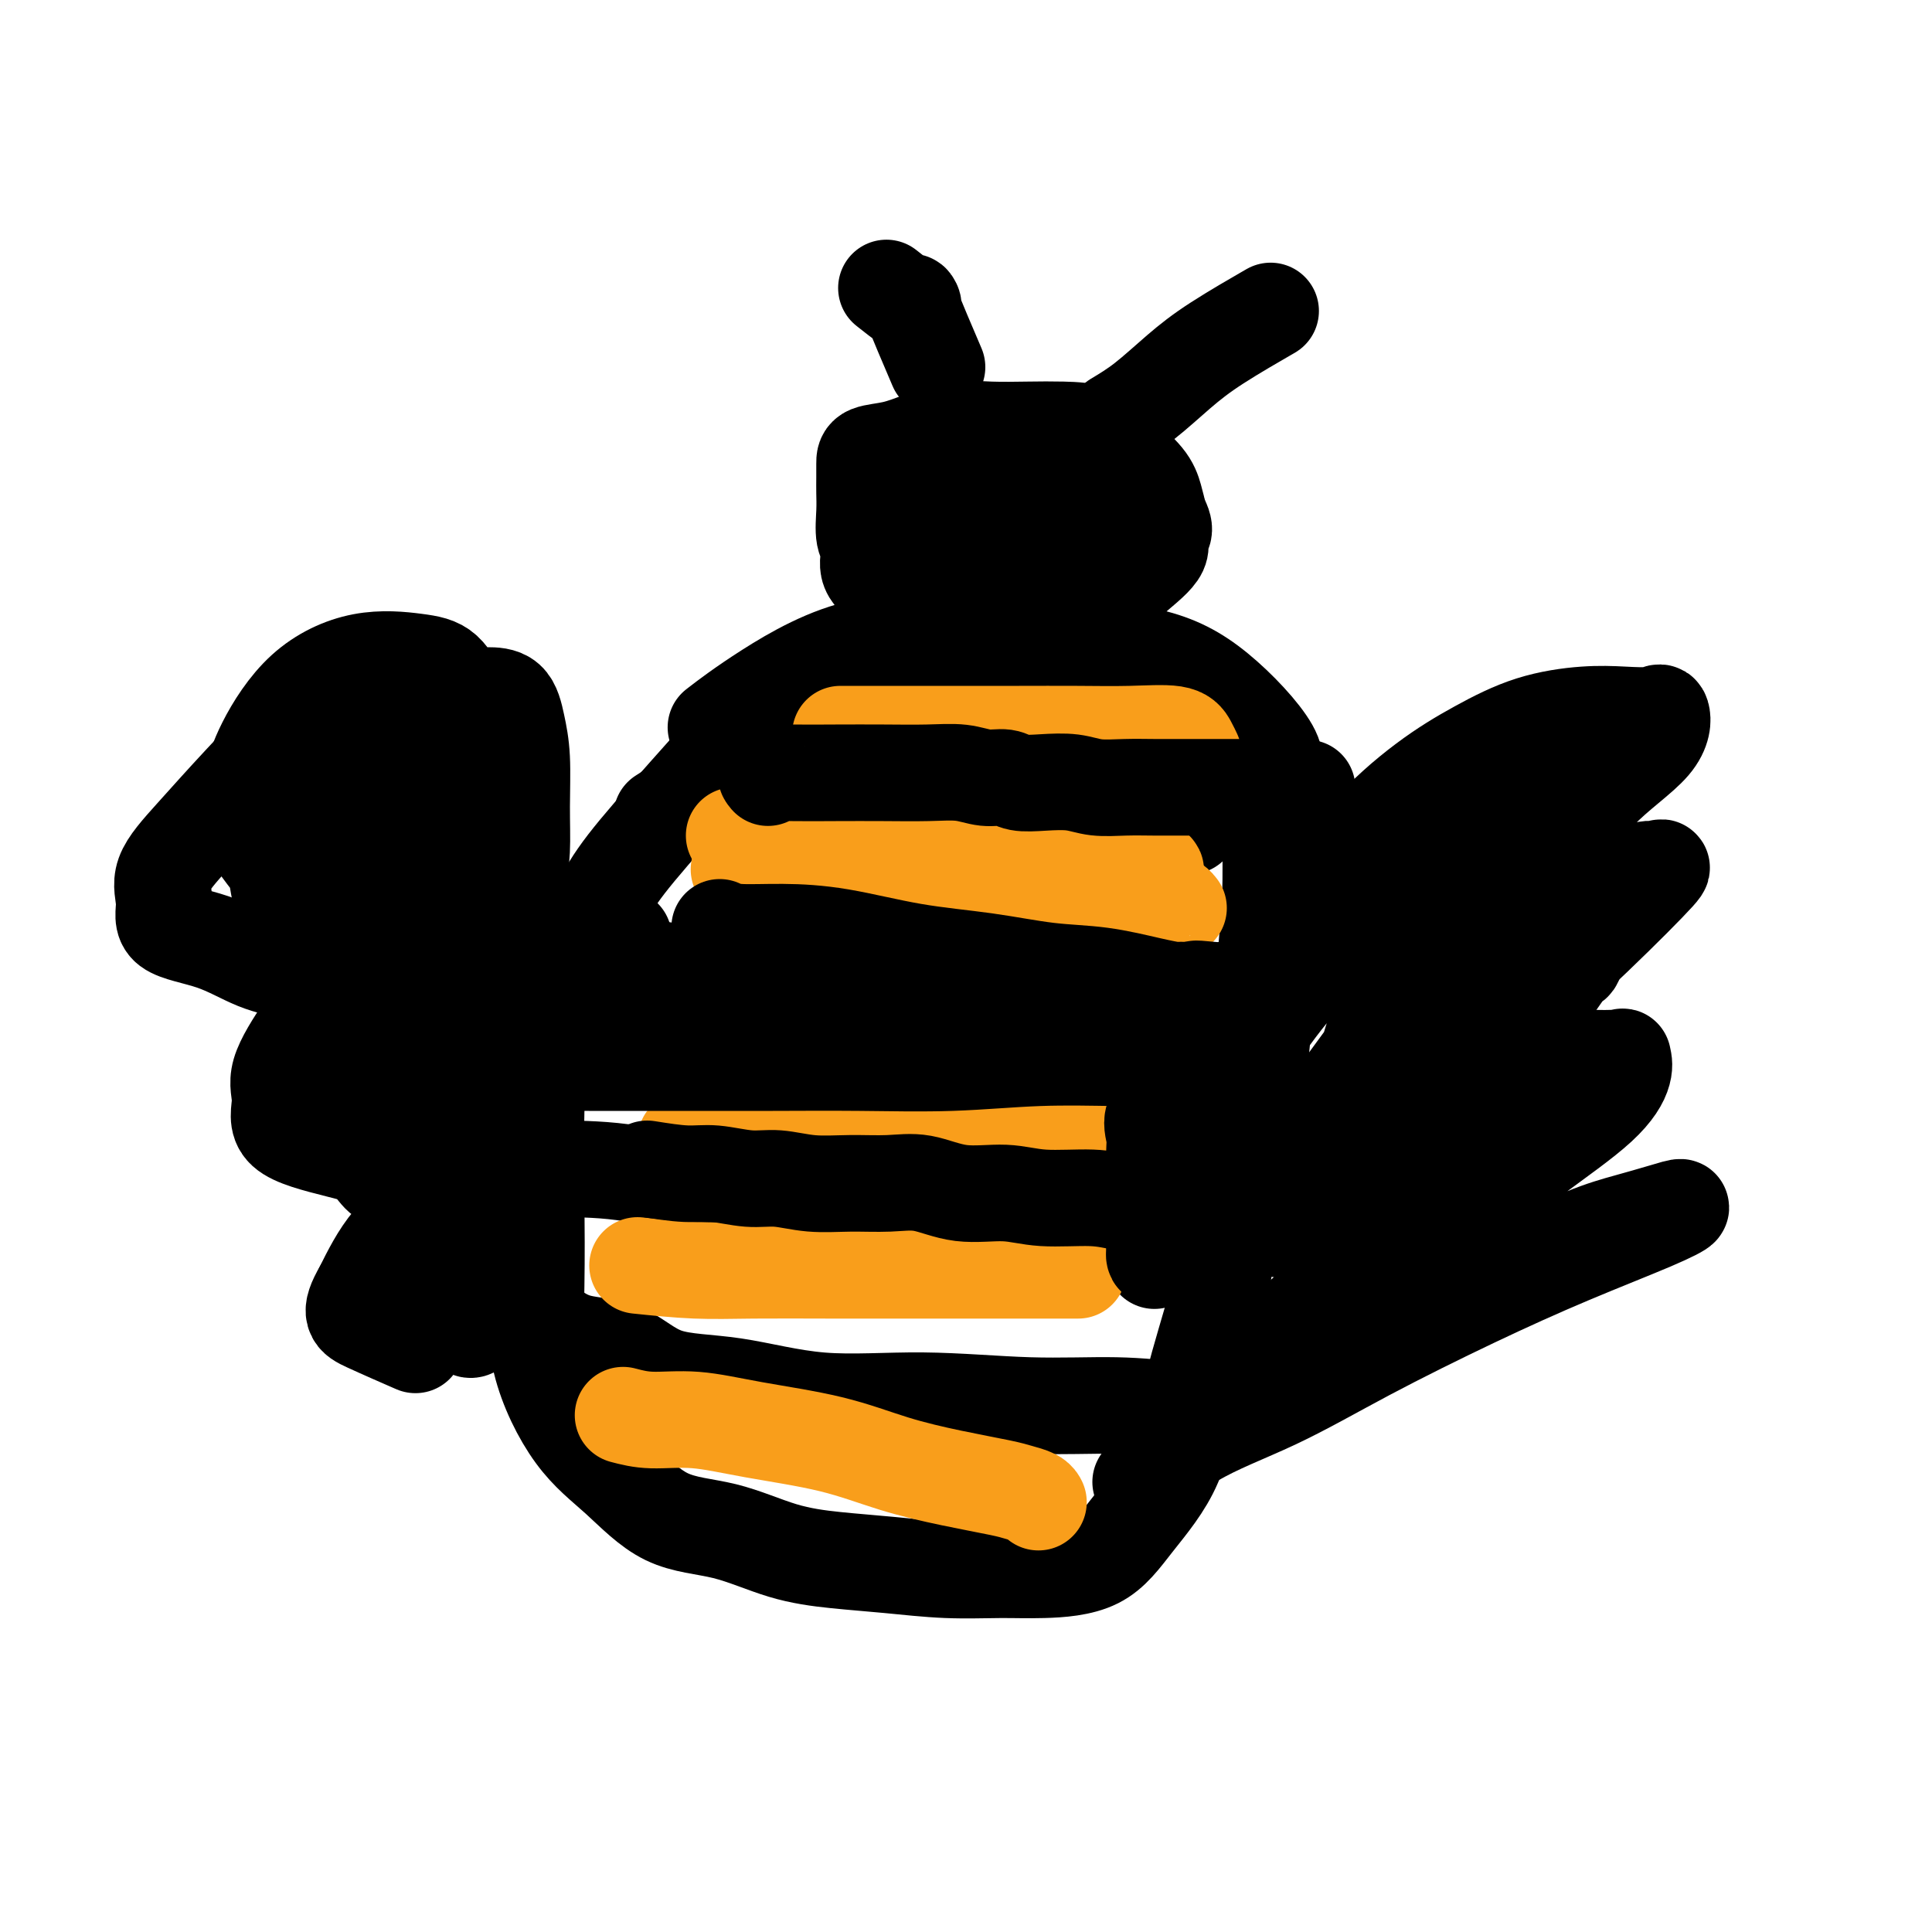
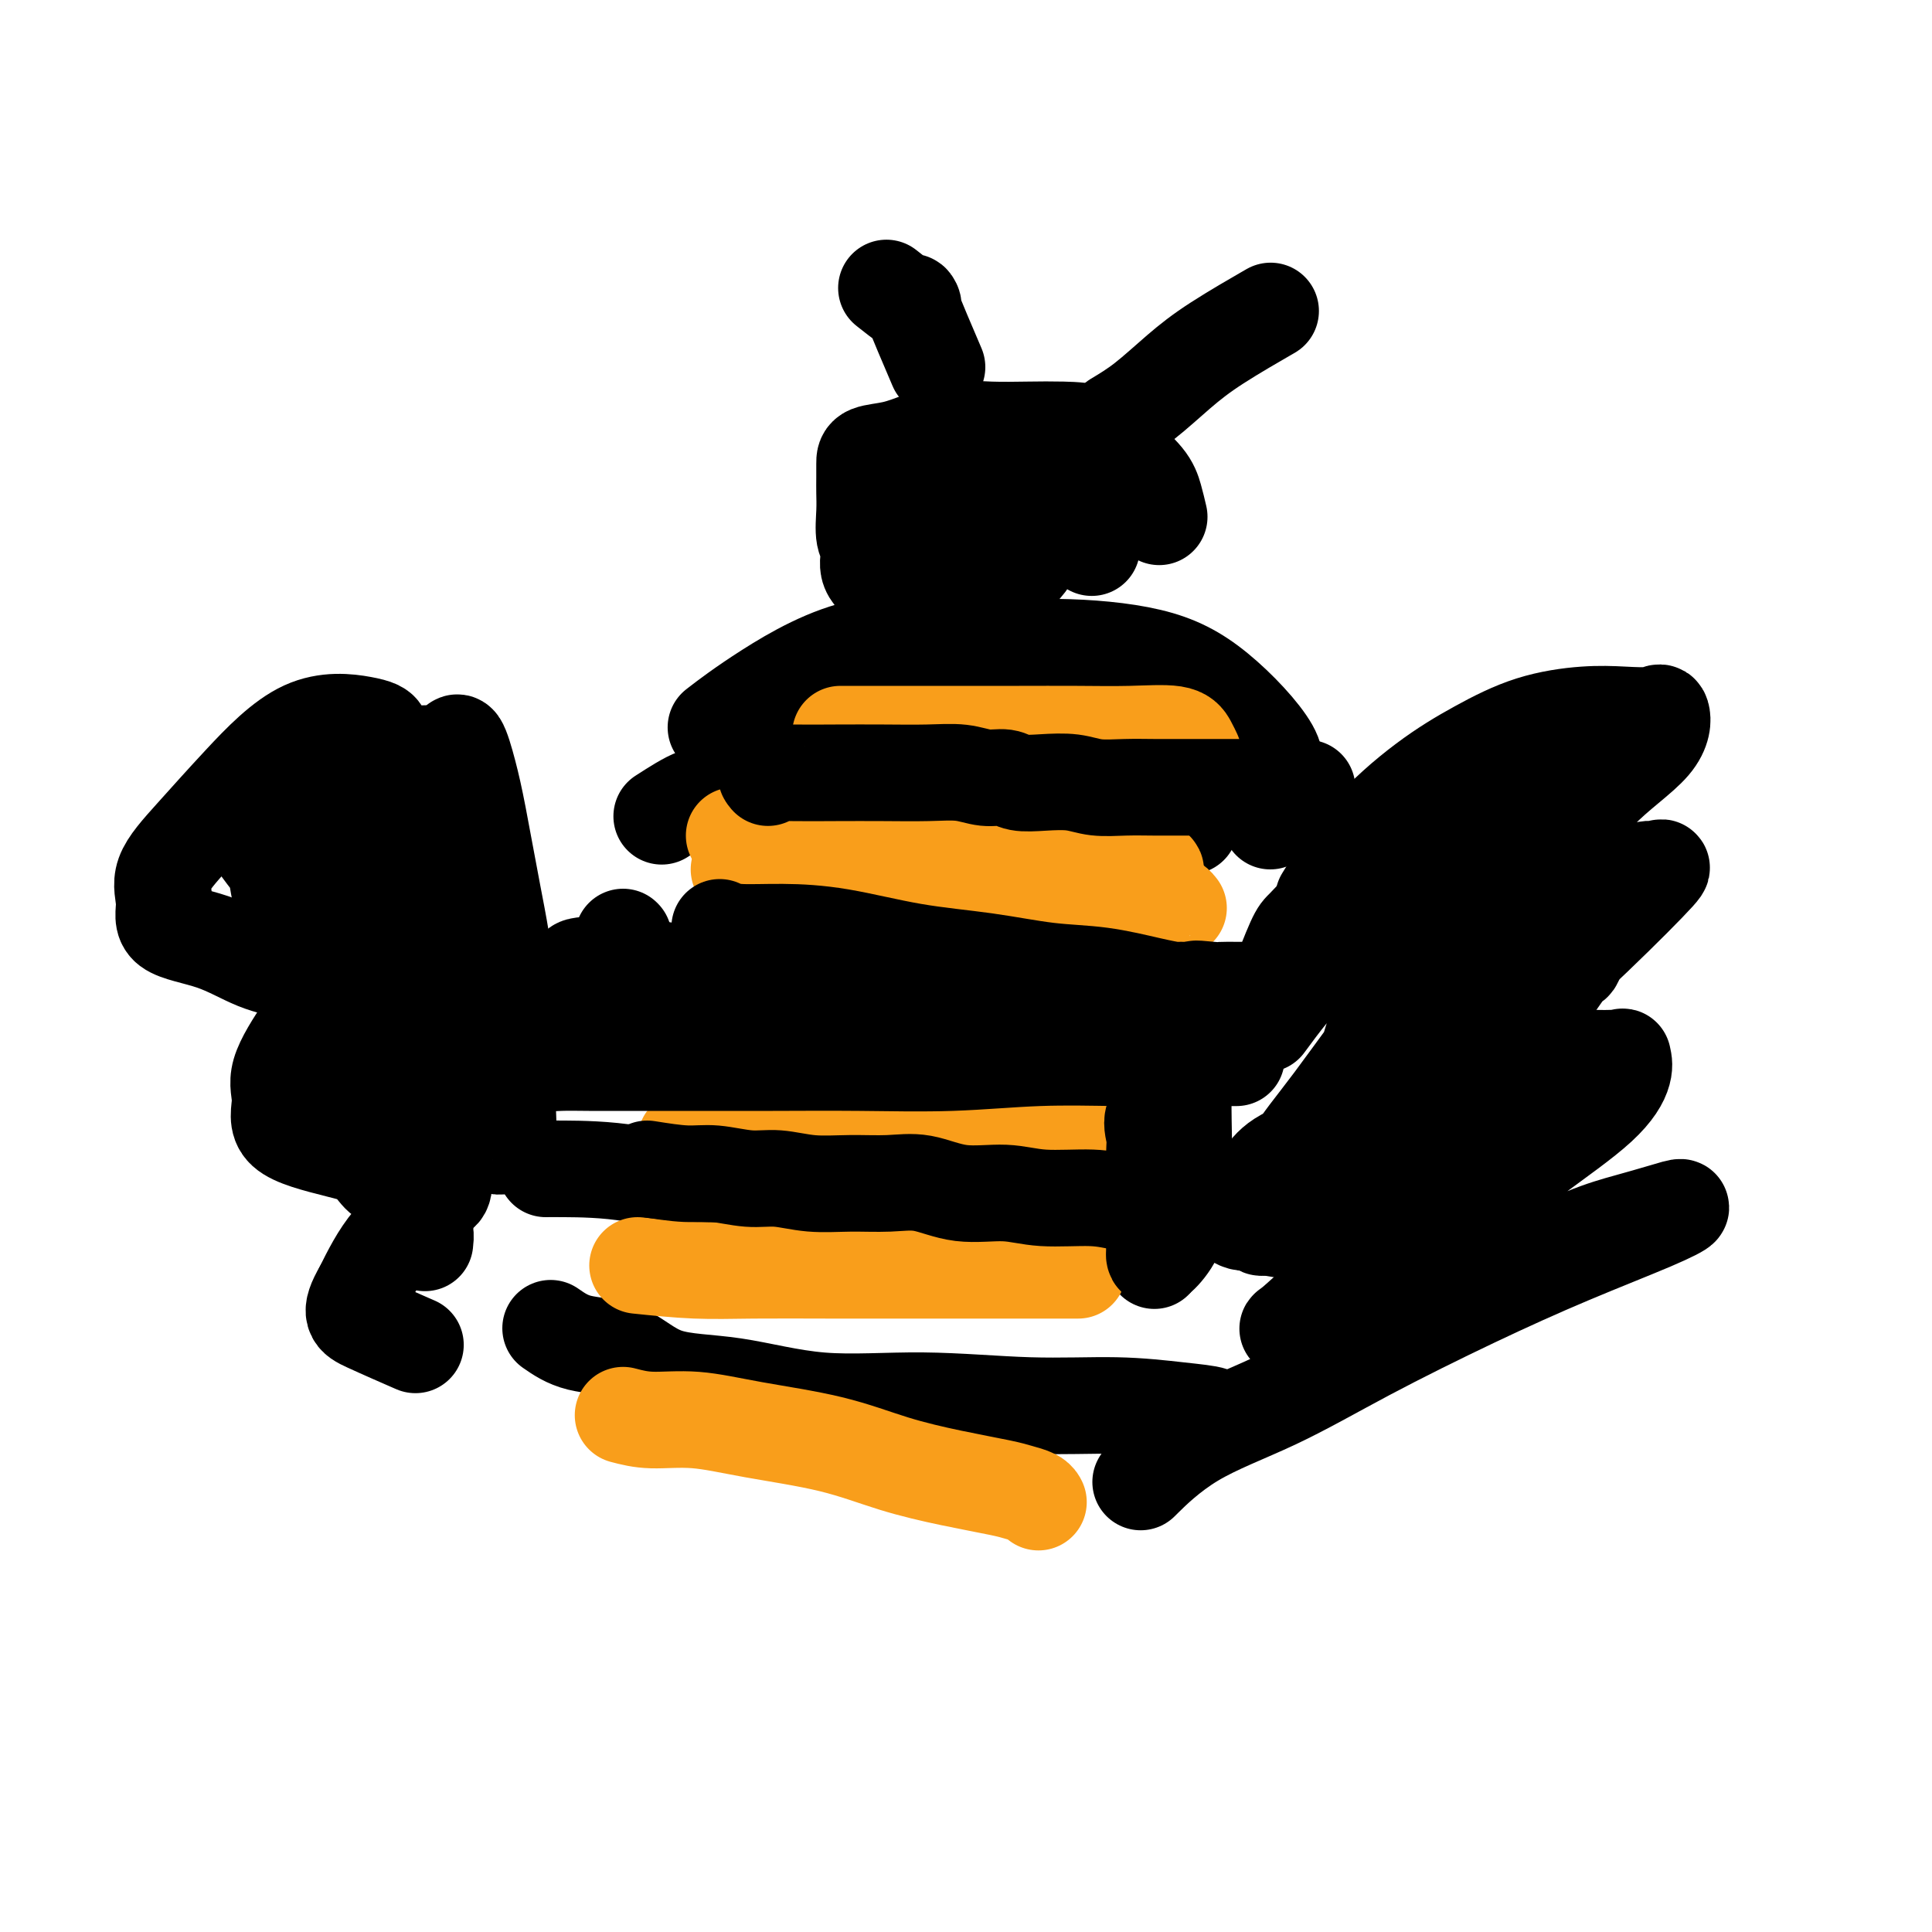
<svg xmlns="http://www.w3.org/2000/svg" viewBox="0 0 400 400" version="1.1">
  <g fill="none" stroke="#000000" stroke-width="20" stroke-linecap="round" stroke-linejoin="round">
-     <path d="M146,160c-5.262,5.901 -10.524,11.802 -14,16c-3.476,4.198 -5.166,6.694 -7,10c-1.834,3.306 -3.812,7.424 -6,12c-2.188,4.576 -4.588,9.612 -6,15c-1.412,5.388 -1.837,11.128 -2,17c-0.163,5.872 -0.063,11.876 0,18c0.063,6.124 0.090,12.369 0,18c-0.090,5.631 -0.297,10.647 1,16c1.297,5.353 4.100,11.041 7,15c2.900,3.959 5.899,6.188 9,9c3.101,2.812 6.305,6.206 10,8c3.695,1.794 7.880,1.987 12,3c4.120,1.013 8.175,2.846 12,4c3.825,1.154 7.420,1.630 11,2c3.580,0.370 7.145,0.633 11,1c3.855,0.367 8.001,0.837 12,1c3.999,0.163 7.852,0.018 11,0c3.148,-0.018 5.593,0.091 9,0c3.407,-0.091 7.777,-0.380 11,-2c3.223,-1.620 5.300,-4.570 8,-8c2.700,-3.430 6.024,-7.341 8,-12c1.976,-4.659 2.603,-10.067 4,-16c1.397,-5.933 3.564,-12.392 5,-18c1.436,-5.608 2.140,-10.365 3,-16c0.860,-5.635 1.877,-12.148 3,-18c1.123,-5.852 2.353,-11.043 3,-17c0.647,-5.957 0.713,-12.681 1,-18c0.287,-5.319 0.796,-9.234 1,-14c0.204,-4.766 0.102,-10.383 0,-16" />
    <path d="M263,170c0.817,-10.199 1.858,-11.698 0,-15c-1.858,-3.302 -6.615,-8.409 -11,-12c-4.385,-3.591 -8.399,-5.667 -14,-7c-5.601,-1.333 -12.791,-1.922 -19,-2c-6.209,-0.078 -11.437,0.355 -18,0c-6.563,-0.355 -14.460,-1.497 -22,0c-7.540,1.497 -14.722,5.634 -20,9c-5.278,3.366 -8.651,5.962 -10,7c-1.349,1.038 -0.675,0.519 0,0" />
    <path d="M184,122c-1.721,-1.295 -3.442,-2.591 -4,-4c-0.558,-1.409 0.047,-2.933 0,-4c-0.047,-1.067 -0.745,-1.679 -1,-3c-0.255,-1.321 -0.069,-3.352 0,-5c0.069,-1.648 0.019,-2.913 0,-4c-0.019,-1.087 -0.006,-1.995 0,-3c0.006,-1.005 0.005,-2.105 0,-3c-0.005,-0.895 -0.013,-1.585 1,-2c1.013,-0.415 3.049,-0.556 5,-1c1.951,-0.444 3.818,-1.191 6,-2c2.182,-0.809 4.681,-1.680 7,-2c2.319,-0.320 4.460,-0.089 7,0c2.540,0.089 5.478,0.036 8,0c2.522,-0.036 4.626,-0.054 7,0c2.374,0.054 5.017,0.180 7,1c1.983,0.820 3.305,2.333 5,4c1.695,1.667 3.764,3.487 5,5c1.236,1.513 1.639,2.718 2,4c0.361,1.282 0.681,2.641 1,4" />
-     <path d="M240,107c1.950,3.417 0.325,3.458 0,4c-0.325,0.542 0.650,1.583 0,3c-0.650,1.417 -2.924,3.210 -5,5c-2.076,1.790 -3.954,3.576 -6,5c-2.046,1.424 -4.260,2.485 -7,4c-2.740,1.515 -6.007,3.485 -8,5c-1.993,1.515 -2.712,2.576 -3,3c-0.288,0.424 -0.144,0.212 0,0" />
    <path d="M264,205c1.529,-3.959 3.058,-7.917 4,-10c0.942,-2.083 1.298,-2.289 2,-3c0.702,-0.711 1.752,-1.925 4,-4c2.248,-2.075 5.695,-5.010 9,-8c3.305,-2.990 6.467,-6.036 10,-9c3.533,-2.964 7.438,-5.847 9,-7c1.562,-1.153 0.781,-0.577 0,0" />
    <path d="M262,243c1.048,-1.312 2.096,-2.625 5,-4c2.904,-1.375 7.665,-2.813 12,-5c4.335,-2.187 8.244,-5.122 13,-8c4.756,-2.878 10.357,-5.698 14,-7c3.643,-1.302 5.326,-1.086 6,-1c0.674,0.086 0.337,0.043 0,0" />
    <path d="M129,194c0.000,0.000 0.100,0.100 0.1,0.1" />
-     <path d="M111,192c-1.270,-3.751 -2.539,-7.503 -3,-10c-0.461,-2.497 -0.113,-3.741 0,-6c0.113,-2.259 -0.007,-5.534 0,-9c0.007,-3.466 0.143,-7.125 0,-10c-0.143,-2.875 -0.563,-4.967 -1,-7c-0.437,-2.033 -0.889,-4.009 -2,-5c-1.111,-0.991 -2.880,-0.998 -4,-1c-1.120,-0.002 -1.592,0.002 -2,0c-0.408,-0.002 -0.751,-0.010 -1,0c-0.249,0.010 -0.405,0.038 -1,0c-0.595,-0.038 -1.631,-0.143 -2,0c-0.369,0.143 -0.071,0.533 0,1c0.071,0.467 -0.086,1.011 0,1c0.086,-0.011 0.413,-0.578 0,-2c-0.413,-1.422 -1.567,-3.699 -3,-5c-1.433,-1.301 -3.147,-1.628 -6,-2c-2.853,-0.372 -6.847,-0.791 -11,0c-4.153,0.791 -8.464,2.790 -12,6c-3.536,3.210 -6.296,7.631 -8,11c-1.704,3.369 -2.352,5.684 -3,8" />
    <path d="M52,162c-2.009,4.262 -1.532,5.418 0,6c1.532,0.582 4.118,0.591 7,1c2.882,0.409 6.059,1.217 9,0c2.941,-1.217 5.647,-4.461 7,-7c1.353,-2.539 1.352,-4.375 2,-6c0.648,-1.625 1.943,-3.039 2,-4c0.057,-0.961 -1.124,-1.469 -4,-2c-2.876,-0.531 -7.445,-1.084 -12,1c-4.555,2.084 -9.094,6.806 -13,11c-3.906,4.194 -7.178,7.860 -10,11c-2.822,3.140 -5.195,5.755 -6,8c-0.805,2.245 -0.041,4.122 0,6c0.041,1.878 -0.641,3.759 1,5c1.641,1.241 5.606,1.842 9,3c3.394,1.158 6.216,2.873 9,4c2.784,1.127 5.531,1.665 8,2c2.469,0.335 4.660,0.465 6,1c1.340,0.535 1.828,1.474 2,2c0.172,0.526 0.027,0.640 -1,2c-1.027,1.360 -2.938,3.967 -5,7c-2.062,3.033 -4.276,6.494 -5,9c-0.724,2.506 0.042,4.059 0,6c-0.042,1.941 -0.892,4.271 1,6c1.892,1.729 6.527,2.858 11,4c4.473,1.142 8.785,2.296 12,3c3.215,0.704 5.334,0.957 7,1c1.666,0.043 2.880,-0.122 3,1c0.120,1.122 -0.852,3.533 -3,6c-2.148,2.467 -5.471,4.991 -8,8c-2.529,3.009 -4.265,6.505 -6,10" />
    <path d="M75,267c-2.940,5.060 -1.792,5.708 1,7c2.792,1.292 7.226,3.226 9,4c1.774,0.774 0.887,0.387 0,0" />
    <path d="M274,186c2.709,-4.425 5.419,-8.850 9,-13c3.581,-4.150 8.034,-8.027 12,-11c3.966,-2.973 7.444,-5.044 11,-7c3.556,-1.956 7.191,-3.796 11,-5c3.809,-1.204 7.793,-1.771 11,-2c3.207,-0.229 5.638,-0.118 8,0c2.362,0.118 4.656,0.244 6,0c1.344,-0.244 1.737,-0.859 2,0c0.263,0.859 0.395,3.190 -2,6c-2.395,2.810 -7.319,6.098 -11,10c-3.681,3.902 -6.120,8.418 -9,12c-2.880,3.582 -6.201,6.229 -8,9c-1.799,2.771 -2.075,5.666 -3,8c-0.925,2.334 -2.500,4.109 -3,5c-0.500,0.891 0.076,0.900 2,0c1.924,-0.900 5.196,-2.709 8,-5c2.804,-2.291 5.138,-5.064 8,-7c2.862,-1.936 6.250,-3.035 9,-4c2.750,-0.965 4.860,-1.798 6,-2c1.140,-0.202 1.309,0.225 2,0c0.691,-0.225 1.903,-1.102 0,1c-1.903,2.102 -6.923,7.182 -13,13c-6.077,5.818 -13.213,12.374 -19,17c-5.787,4.626 -10.225,7.322 -13,9c-2.775,1.678 -3.888,2.339 -5,3" />
    <path d="M293,223c-5.668,4.693 -1.338,1.927 0,1c1.338,-0.927 -0.317,-0.013 1,0c1.317,0.013 5.606,-0.874 10,-2c4.394,-1.126 8.892,-2.491 13,-3c4.108,-0.509 7.824,-0.160 11,0c3.176,0.160 5.810,0.132 7,0c1.190,-0.132 0.935,-0.369 1,0c0.065,0.369 0.450,1.342 0,3c-0.450,1.658 -1.735,3.999 -5,7c-3.265,3.001 -8.508,6.661 -13,10c-4.492,3.339 -8.231,6.358 -11,9c-2.769,2.642 -4.569,4.909 -6,7c-1.431,2.091 -2.493,4.008 -3,5c-0.507,0.992 -0.459,1.059 0,1c0.459,-0.059 1.328,-0.242 4,0c2.672,0.242 7.147,0.911 12,0c4.853,-0.911 10.086,-3.401 14,-5c3.914,-1.599 6.510,-2.307 9,-3c2.490,-0.693 4.874,-1.369 7,-2c2.126,-0.631 3.995,-1.215 4,-1c0.005,0.215 -1.855,1.231 -6,3c-4.145,1.769 -10.575,4.293 -17,7c-6.425,2.707 -12.844,5.599 -20,9c-7.156,3.401 -15.050,7.312 -22,11c-6.950,3.688 -12.956,7.154 -19,10c-6.044,2.846 -12.127,5.074 -17,8c-4.873,2.926 -8.535,6.550 -10,8c-1.465,1.450 -0.732,0.725 0,0" />
    <path d="M137,169c2.621,-1.685 5.242,-3.369 7,-4c1.758,-0.631 2.653,-0.208 4,0c1.347,0.208 3.147,0.202 5,0c1.853,-0.202 3.760,-0.600 6,0c2.240,0.600 4.812,2.199 7,3c2.188,0.801 3.992,0.803 6,1c2.008,0.197 4.219,0.589 7,1c2.781,0.411 6.133,0.842 9,1c2.867,0.158 5.248,0.042 8,0c2.752,-0.042 5.874,-0.011 9,0c3.126,0.011 6.258,0.003 9,0c2.742,-0.003 5.096,-0.001 8,0c2.904,0.001 6.359,0.000 9,0c2.641,-0.000 4.469,-0.000 6,0c1.531,0.000 2.766,0.000 4,0" />
-     <path d="M241,171c8.821,0.000 4.375,0.000 3,0c-1.375,-0.000 0.321,0.000 1,0c0.679,0.000 0.339,0.000 0,0" />
+     <path d="M241,171c8.821,0.000 4.375,0.000 3,0c-1.375,-0.000 0.321,0.000 1,0" />
    <path d="M122,202c-1.693,-0.814 -3.385,-1.629 -2,-2c1.385,-0.371 5.848,-0.300 10,0c4.152,0.300 7.994,0.829 13,2c5.006,1.171 11.175,2.983 17,4c5.825,1.017 11.307,1.239 17,2c5.693,0.761 11.596,2.060 17,3c5.404,0.940 10.307,1.521 15,2c4.693,0.479 9.176,0.857 13,1c3.824,0.143 6.990,0.052 9,0c2.010,-0.052 2.865,-0.067 4,0c1.135,0.067 2.552,0.214 4,0c1.448,-0.214 2.928,-0.788 4,-1c1.072,-0.212 1.735,-0.060 2,0c0.265,0.060 0.133,0.030 0,0" />
    <path d="M113,242c0.512,-0.010 1.025,-0.021 4,0c2.975,0.021 8.413,0.072 14,1c5.587,0.928 11.322,2.732 17,4c5.678,1.268 11.299,2.000 17,3c5.701,1.000 11.484,2.267 17,3c5.516,0.733 10.767,0.931 16,1c5.233,0.069 10.450,0.008 15,0c4.550,-0.008 8.435,0.037 12,0c3.565,-0.037 6.812,-0.157 9,0c2.188,0.157 3.318,0.592 4,1c0.682,0.408 0.915,0.789 1,1c0.085,0.211 0.023,0.252 0,1c-0.023,0.748 -0.006,2.201 0,3c0.006,0.799 0.002,0.942 0,1c-0.002,0.058 -0.001,0.029 0,0" />
    <path d="M114,275c1.706,1.184 3.411,2.367 6,3c2.589,0.633 6.060,0.715 9,2c2.940,1.285 5.348,3.774 9,5c3.652,1.226 8.547,1.189 14,2c5.453,0.811 11.464,2.469 18,3c6.536,0.531 13.599,-0.065 21,0c7.401,0.065 15.142,0.792 22,1c6.858,0.208 12.832,-0.102 18,0c5.168,0.102 9.530,0.615 13,1c3.470,0.385 6.050,0.642 7,1c0.950,0.358 0.272,0.817 0,1c-0.272,0.183 -0.136,0.092 0,0" />
  </g>
  <g fill="none" stroke="#F99E1B" stroke-width="20" stroke-linecap="round" stroke-linejoin="round">
    <path d="M129,293c1.773,0.466 3.547,0.932 6,1c2.453,0.068 5.586,-0.263 9,0c3.414,0.263 7.110,1.121 12,2c4.890,0.879 10.975,1.780 16,3c5.025,1.220 8.989,2.761 13,4c4.011,1.239 8.070,2.178 12,3c3.930,0.822 7.733,1.527 10,2c2.267,0.473 2.999,0.714 4,1c1.001,0.286 2.269,0.615 3,1c0.731,0.385 0.923,0.824 1,1c0.077,0.176 0.038,0.088 0,0" />
    <path d="M132,262c4.085,0.423 8.171,0.845 12,1c3.829,0.155 7.402,0.041 12,0c4.598,-0.041 10.220,-0.011 16,0c5.780,0.011 11.718,0.003 17,0c5.282,-0.003 9.909,-0.001 14,0c4.091,0.001 7.646,0.000 11,0c3.354,-0.000 6.507,-0.000 8,0c1.493,0.000 1.325,0.000 1,0c-0.325,-0.000 -0.807,-0.000 -1,0c-0.193,0.000 -0.096,0.000 0,0" />
    <path d="M142,236c2.542,0.354 5.084,0.708 8,1c2.916,0.292 6.204,0.523 10,0c3.796,-0.523 8.098,-1.802 12,-3c3.902,-1.198 7.404,-2.317 11,-3c3.596,-0.683 7.285,-0.929 11,-1c3.715,-0.071 7.454,0.033 11,0c3.546,-0.033 6.898,-0.202 10,0c3.102,0.202 5.956,0.776 8,2c2.044,1.224 3.280,3.099 4,4c0.720,0.901 0.925,0.829 1,1c0.075,0.171 0.020,0.584 0,1c-0.020,0.416 -0.006,0.833 0,1c0.006,0.167 0.003,0.083 0,0" />
    <path d="M152,173c0.458,0.408 0.915,0.815 3,1c2.085,0.185 5.797,0.147 9,0c3.203,-0.147 5.895,-0.404 10,0c4.105,0.404 9.622,1.467 15,2c5.378,0.533 10.615,0.534 15,1c4.385,0.466 7.917,1.397 12,2c4.083,0.603 8.716,0.880 12,1c3.284,0.120 5.221,0.084 7,0c1.779,-0.084 3.402,-0.215 4,0c0.598,0.215 0.171,0.776 0,1c-0.171,0.224 -0.085,0.112 0,0" />
    <path d="M153,180c1.991,0.453 3.983,0.906 6,1c2.017,0.094 4.061,-0.171 6,0c1.939,0.171 3.774,0.780 6,1c2.226,0.220 4.844,0.053 8,0c3.156,-0.053 6.849,0.009 11,0c4.151,-0.009 8.758,-0.090 13,0c4.242,0.090 8.117,0.350 12,1c3.883,0.650 7.775,1.690 11,2c3.225,0.310 5.785,-0.110 8,0c2.215,0.110 4.086,0.751 5,1c0.914,0.249 0.872,0.105 1,0c0.128,-0.105 0.426,-0.173 1,0c0.574,0.173 1.424,0.585 2,1c0.576,0.415 0.879,0.833 1,1c0.121,0.167 0.061,0.084 0,0" />
    <path d="M174,152c6.278,0.000 12.555,0.000 17,0c4.445,-0.000 7.057,-0.002 10,0c2.943,0.002 6.217,0.006 10,0c3.783,-0.006 8.075,-0.022 12,0c3.925,0.022 7.483,0.083 11,0c3.517,-0.083 6.994,-0.311 9,0c2.006,0.311 2.540,1.161 3,2c0.460,0.839 0.846,1.668 1,2c0.154,0.332 0.077,0.166 0,0" />
  </g>
  <g fill="none" stroke="#000000" stroke-width="20" stroke-linecap="round" stroke-linejoin="round">
    <path d="M197,105c-0.821,0.836 -1.641,1.672 -1,2c0.641,0.328 2.745,0.150 5,0c2.255,-0.150 4.661,-0.270 6,-1c1.339,-0.730 1.610,-2.071 2,-3c0.390,-0.929 0.897,-1.448 1,-2c0.103,-0.552 -0.200,-1.139 0,-2c0.200,-0.861 0.903,-1.997 -1,-2c-1.903,-0.003 -6.411,1.128 -10,3c-3.589,1.872 -6.259,4.484 -8,7c-1.741,2.516 -2.554,4.936 -3,7c-0.446,2.064 -0.526,3.771 0,5c0.526,1.229 1.658,1.982 4,3c2.342,1.018 5.896,2.303 9,2c3.104,-0.303 5.760,-2.195 8,-4c2.240,-1.805 4.064,-3.525 5,-6c0.936,-2.475 0.982,-5.706 1,-8c0.018,-2.294 0.006,-3.650 0,-5c-0.006,-1.350 -0.007,-2.694 -1,-4c-0.993,-1.306 -2.977,-2.576 -4,-3c-1.023,-0.424 -1.083,-0.004 -2,0c-0.917,0.004 -2.690,-0.408 -4,1c-1.310,1.408 -2.155,4.635 -3,8c-0.845,3.365 -1.689,6.867 -2,10c-0.311,3.133 -0.089,5.895 0,7c0.089,1.105 0.044,0.552 0,0" />
    <path d="M231,87c1.906,-1.145 3.812,-2.290 6,-4c2.188,-1.710 4.659,-3.984 7,-6c2.341,-2.016 4.553,-3.774 8,-6c3.447,-2.226 8.128,-4.922 10,-6c1.872,-1.078 0.936,-0.539 0,0" />
    <path d="M194,76c-2.112,-4.935 -4.223,-9.869 -5,-12c-0.777,-2.131 -0.219,-1.458 0,-1c0.219,0.458 0.097,0.700 -1,0c-1.097,-0.700 -3.171,-2.343 -4,-3c-0.829,-0.657 -0.415,-0.329 0,0" />
    <path d="M216,112c1.747,-2.151 3.494,-4.302 4,-6c0.506,-1.698 -0.229,-2.943 0,-4c0.229,-1.057 1.420,-1.924 2,-3c0.580,-1.076 0.548,-2.360 1,-3c0.452,-0.640 1.389,-0.638 2,-1c0.611,-0.362 0.896,-1.090 1,0c0.104,1.090 0.027,3.997 0,6c-0.027,2.003 -0.003,3.103 0,4c0.003,0.897 -0.013,1.590 0,2c0.013,0.410 0.056,0.538 0,1c-0.056,0.462 -0.211,1.259 0,1c0.211,-0.259 0.790,-1.575 1,-3c0.210,-1.425 0.053,-2.959 0,-5c-0.053,-2.041 -0.000,-4.588 0,-6c0.000,-1.412 -0.052,-1.688 0,-2c0.052,-0.312 0.210,-0.661 0,2c-0.210,2.661 -0.787,8.332 -1,12c-0.213,3.668 -0.061,5.334 0,6c0.061,0.666 0.030,0.333 0,0" />
    <path d="M262,212c3.256,-4.421 6.513,-8.842 11,-13c4.487,-4.158 10.206,-8.053 16,-12c5.794,-3.947 11.663,-7.944 17,-12c5.337,-4.056 10.143,-8.170 14,-12c3.857,-3.830 6.764,-7.377 8,-9c1.236,-1.623 0.800,-1.323 0,-2c-0.800,-0.677 -1.965,-2.332 -6,0c-4.035,2.332 -10.942,8.652 -16,15c-5.058,6.348 -8.269,12.726 -11,19c-2.731,6.274 -4.984,12.446 -7,18c-2.016,5.554 -3.795,10.490 -5,15c-1.205,4.510 -1.836,8.595 -2,11c-0.164,2.405 0.138,3.129 0,2c-0.138,-1.129 -0.718,-4.111 1,-8c1.718,-3.889 5.733,-8.686 9,-14c3.267,-5.314 5.785,-11.146 9,-16c3.215,-4.854 7.125,-8.731 10,-12c2.875,-3.269 4.714,-5.930 6,-7c1.286,-1.070 2.020,-0.548 3,-1c0.980,-0.452 2.206,-1.879 0,1c-2.206,2.879 -7.845,10.065 -13,16c-5.155,5.935 -9.826,10.620 -15,17c-5.174,6.380 -10.850,14.455 -15,20c-4.150,5.545 -6.772,8.558 -8,11c-1.228,2.442 -1.061,4.311 -1,5c0.061,0.689 0.018,0.197 3,-2c2.982,-2.197 8.991,-6.098 15,-10" />
    <path d="M285,232c5.621,-3.612 10.672,-6.641 16,-10c5.328,-3.359 10.933,-7.049 15,-11c4.067,-3.951 6.596,-8.163 8,-10c1.404,-1.837 1.683,-1.298 2,-2c0.317,-0.702 0.673,-2.646 -2,0c-2.673,2.646 -8.376,9.882 -14,17c-5.624,7.118 -11.168,14.120 -16,20c-4.832,5.880 -8.953,10.640 -12,15c-3.047,4.360 -5.022,8.320 -6,10c-0.978,1.680 -0.960,1.082 -1,1c-0.040,-0.082 -0.137,0.354 2,-1c2.137,-1.354 6.507,-4.496 11,-8c4.493,-3.504 9.108,-7.368 13,-11c3.892,-3.632 7.061,-7.031 11,-10c3.939,-2.969 8.647,-5.507 11,-7c2.353,-1.493 2.350,-1.942 3,-2c0.650,-0.058 1.955,0.274 2,0c0.045,-0.274 -1.168,-1.156 -5,1c-3.832,2.156 -10.284,7.349 -16,13c-5.716,5.651 -10.696,11.760 -16,17c-5.304,5.240 -10.932,9.610 -15,13c-4.068,3.390 -6.576,5.800 -8,7c-1.424,1.200 -1.765,1.190 -1,1c0.765,-0.190 2.635,-0.561 6,-3c3.365,-2.439 8.225,-6.946 13,-12c4.775,-5.054 9.465,-10.654 13,-15c3.535,-4.346 5.913,-7.439 7,-9c1.087,-1.561 0.882,-1.589 0,-1c-0.882,0.589 -2.441,1.794 -4,3" />
    <path d="M302,238c-3.595,3.167 -10.583,10.083 -15,15c-4.417,4.917 -6.262,7.833 -7,9c-0.738,1.167 -0.369,0.583 0,0" />
    <path d="M85,175c-1.289,0.715 -2.577,1.431 -3,2c-0.423,0.569 0.020,0.993 0,4c-0.020,3.007 -0.503,8.599 0,13c0.503,4.401 1.992,7.611 3,11c1.008,3.389 1.534,6.958 2,9c0.466,2.042 0.871,2.558 1,3c0.129,0.442 -0.020,0.811 0,1c0.020,0.189 0.208,0.198 0,-2c-0.208,-2.198 -0.811,-6.602 -2,-10c-1.189,-3.398 -2.963,-5.789 -5,-9c-2.037,-3.211 -4.336,-7.240 -6,-11c-1.664,-3.760 -2.692,-7.249 -4,-9c-1.308,-1.751 -2.897,-1.763 -4,-2c-1.103,-0.237 -1.719,-0.699 -2,0c-0.281,0.699 -0.228,2.559 0,6c0.228,3.441 0.632,8.464 2,14c1.368,5.536 3.701,11.584 6,18c2.299,6.416 4.563,13.201 7,19c2.437,5.799 5.045,10.612 7,13c1.955,2.388 3.256,2.349 4,2c0.744,-0.349 0.933,-1.010 1,-3c0.067,-1.990 0.014,-5.311 0,-9c-0.014,-3.689 0.010,-7.748 -1,-12c-1.010,-4.252 -3.055,-8.697 -5,-13c-1.945,-4.303 -3.789,-8.463 -6,-12c-2.211,-3.537 -4.787,-6.452 -7,-9c-2.213,-2.548 -4.061,-4.728 -5,-6c-0.939,-1.272 -0.970,-1.636 -1,-2" />
    <path d="M67,181c-2.209,-2.060 -1.232,1.289 0,5c1.232,3.711 2.720,7.783 4,13c1.280,5.217 2.353,11.580 4,18c1.647,6.420 3.870,12.896 5,18c1.130,5.104 1.169,8.835 0,9c-1.169,0.165 -3.544,-3.235 -6,-8c-2.456,-4.765 -4.993,-10.896 -7,-17c-2.007,-6.104 -3.484,-12.182 -5,-18c-1.516,-5.818 -3.071,-11.378 -4,-16c-0.929,-4.622 -1.232,-8.307 -2,-12c-0.768,-3.693 -2.001,-7.395 -3,-9c-0.999,-1.605 -1.766,-1.113 -2,-1c-0.234,0.113 0.064,-0.154 0,1c-0.064,1.154 -0.489,3.730 0,6c0.489,2.270 1.891,4.233 4,7c2.109,2.767 4.926,6.337 8,10c3.074,3.663 6.406,7.420 10,10c3.594,2.580 7.451,3.985 10,5c2.549,1.015 3.789,1.641 5,2c1.211,0.359 2.394,0.452 3,0c0.606,-0.452 0.635,-1.448 0,-3c-0.635,-1.552 -1.936,-3.661 -3,-6c-1.064,-2.339 -1.893,-4.909 -3,-8c-1.107,-3.091 -2.493,-6.705 -3,-10c-0.507,-3.295 -0.137,-6.272 0,-9c0.137,-2.728 0.039,-5.208 0,-7c-0.039,-1.792 -0.020,-2.896 0,-4" />
    <path d="M82,157c0.116,-2.731 0.405,0.443 1,4c0.595,3.557 1.497,7.497 2,13c0.503,5.503 0.608,12.569 1,19c0.392,6.431 1.072,12.226 2,18c0.928,5.774 2.105,11.525 3,15c0.895,3.475 1.508,4.673 2,6c0.492,1.327 0.864,2.784 1,2c0.136,-0.784 0.037,-3.807 0,-8c-0.037,-4.193 -0.010,-9.556 0,-15c0.010,-5.444 0.005,-10.970 0,-16c-0.005,-5.030 -0.009,-9.566 0,-14c0.009,-4.434 0.032,-8.767 0,-13c-0.032,-4.233 -0.120,-8.365 0,-11c0.120,-2.635 0.446,-3.773 1,-3c0.554,0.773 1.335,3.458 2,6c0.665,2.542 1.214,4.941 2,9c0.786,4.059 1.809,9.779 3,16c1.191,6.221 2.550,12.944 3,20c0.450,7.056 -0.008,14.444 0,20c0.008,5.556 0.482,9.280 0,11c-0.482,1.720 -1.920,1.435 -3,1c-1.080,-0.435 -1.801,-1.020 -2,-3c-0.199,-1.980 0.123,-5.357 0,-9c-0.123,-3.643 -0.693,-7.554 -1,-12c-0.307,-4.446 -0.352,-9.428 -1,-15c-0.648,-5.572 -1.899,-11.735 -3,-17c-1.101,-5.265 -2.050,-9.633 -3,-14" />
    <path d="M92,167c-2.166,-12.688 -2.580,-9.408 -3,-9c-0.420,0.408 -0.844,-2.057 -1,-2c-0.156,0.057 -0.042,2.635 0,6c0.042,3.365 0.011,7.515 0,13c-0.011,5.485 -0.003,12.304 0,20c0.003,7.696 0.002,16.268 0,25c-0.002,8.732 -0.003,17.624 0,24c0.003,6.376 0.012,10.236 0,12c-0.012,1.764 -0.045,1.431 0,1c0.045,-0.431 0.167,-0.961 0,-2c-0.167,-1.039 -0.622,-2.587 0,-5c0.622,-2.413 2.321,-5.689 3,-7c0.679,-1.311 0.340,-0.655 0,0" />
-     <path d="M89,269c0.649,-2.991 1.297,-5.982 3,-7c1.703,-1.018 4.460,-0.063 6,0c1.540,0.063 1.864,-0.768 3,-1c1.136,-0.232 3.086,0.133 4,0c0.914,-0.133 0.792,-0.765 1,-1c0.208,-0.235 0.745,-0.074 0,1c-0.745,1.074 -2.773,3.062 -4,5c-1.227,1.938 -1.653,3.828 -2,5c-0.347,1.172 -0.614,1.627 -1,2c-0.386,0.373 -0.890,0.665 -1,1c-0.110,0.335 0.173,0.714 0,1c-0.173,0.286 -0.803,0.479 -1,0c-0.197,-0.479 0.038,-1.631 0,-3c-0.038,-1.369 -0.350,-2.955 1,-6c1.350,-3.045 4.364,-7.551 6,-10c1.636,-2.449 1.896,-2.843 2,-3c0.104,-0.157 0.052,-0.079 0,0" />
    <path d="M142,214c3.144,0.004 6.288,0.009 10,0c3.712,-0.009 7.992,-0.031 12,0c4.008,0.031 7.743,0.113 12,0c4.257,-0.113 9.035,-0.423 13,0c3.965,0.423 7.118,1.577 10,2c2.882,0.423 5.492,0.113 8,0c2.508,-0.113 4.915,-0.030 6,0c1.085,0.030 0.848,0.008 1,0c0.152,-0.008 0.692,-0.003 1,0c0.308,0.003 0.383,0.005 1,0c0.617,-0.005 1.774,-0.015 3,0c1.226,0.015 2.519,0.057 3,0c0.481,-0.057 0.150,-0.211 1,0c0.850,0.211 2.883,0.789 3,1c0.117,0.211 -1.680,0.057 -4,0c-2.320,-0.057 -5.163,-0.015 -9,0c-3.837,0.015 -8.668,0.004 -14,0c-5.332,-0.004 -11.166,-0.002 -17,0" />
    <path d="M182,217c-10.068,0.012 -13.238,0.041 -18,0c-4.762,-0.041 -11.118,-0.151 -17,0c-5.882,0.151 -11.292,0.562 -16,1c-4.708,0.438 -8.713,0.902 -12,1c-3.287,0.098 -5.855,-0.170 -7,0c-1.145,0.170 -0.866,0.778 0,1c0.866,0.222 2.320,0.060 4,0c1.680,-0.060 3.588,-0.016 6,0c2.412,0.016 5.329,0.005 9,0c3.671,-0.005 8.094,-0.005 13,0c4.906,0.005 10.293,0.015 16,0c5.707,-0.015 11.733,-0.057 18,0c6.267,0.057 12.776,0.211 19,0c6.224,-0.211 12.163,-0.789 18,-1c5.837,-0.211 11.570,-0.057 16,0c4.430,0.057 7.555,0.015 10,0c2.445,-0.015 4.210,-0.004 6,0c1.790,0.004 3.603,0.001 5,0c1.397,-0.001 2.376,-0.000 3,0c0.624,0.000 0.893,0.000 1,0c0.107,-0.000 0.054,-0.000 0,0" />
    <path d="M149,192c0.940,0.432 1.880,0.864 4,1c2.120,0.136 5.420,-0.023 9,0c3.580,0.023 7.440,0.229 12,1c4.560,0.771 9.822,2.108 15,3c5.178,0.892 10.274,1.339 15,2c4.726,0.661 9.084,1.536 13,2c3.916,0.464 7.391,0.517 11,1c3.609,0.483 7.351,1.397 10,2c2.649,0.603 4.205,0.893 5,1c0.795,0.107 0.829,0.029 1,0c0.171,-0.029 0.477,-0.008 1,0c0.523,0.008 1.261,0.004 2,0" />
    <path d="M247,205c15.514,2.011 5.299,0.539 2,0c-3.299,-0.539 0.318,-0.144 2,0c1.682,0.144 1.430,0.039 2,0c0.570,-0.039 1.961,-0.010 3,0c1.039,0.010 1.725,0.003 2,0c0.275,-0.003 0.137,-0.001 0,0" />
    <path d="M159,161c-0.358,-0.422 -0.717,-0.845 0,-1c0.717,-0.155 2.508,-0.043 5,0c2.492,0.043 5.684,0.015 9,0c3.316,-0.015 6.754,-0.019 10,0c3.246,0.019 6.299,0.061 9,0c2.701,-0.061 5.049,-0.226 7,0c1.951,0.226 3.505,0.844 5,1c1.495,0.156 2.933,-0.151 4,0c1.067,0.151 1.764,0.758 3,1c1.236,0.242 3.011,0.117 5,0c1.989,-0.117 4.193,-0.228 6,0c1.807,0.228 3.217,0.793 5,1c1.783,0.207 3.938,0.055 6,0c2.062,-0.055 4.030,-0.015 6,0c1.970,0.015 3.940,0.004 6,0c2.060,-0.004 4.208,-0.001 6,0c1.792,0.001 3.226,0.000 5,0c1.774,-0.000 3.887,-0.000 6,0" />
    <path d="M262,163c16.214,0.310 5.250,0.083 2,0c-3.250,-0.083 1.214,-0.024 3,0c1.786,0.024 0.893,0.012 0,0" />
    <path d="M134,242c2.877,0.455 5.754,0.910 8,1c2.246,0.090 3.861,-0.186 6,0c2.139,0.186 4.800,0.835 7,1c2.200,0.165 3.937,-0.154 6,0c2.063,0.154 4.452,0.781 7,1c2.548,0.219 5.253,0.029 8,0c2.747,-0.029 5.535,0.101 8,0c2.465,-0.101 4.609,-0.434 7,0c2.391,0.434 5.031,1.636 8,2c2.969,0.364 6.267,-0.110 9,0c2.733,0.110 4.900,0.804 8,1c3.100,0.196 7.134,-0.107 10,0c2.866,0.107 4.565,0.625 7,1c2.435,0.375 5.606,0.607 8,1c2.394,0.393 4.010,0.946 6,1c1.990,0.054 4.354,-0.392 6,0c1.646,0.392 2.575,1.620 4,2c1.425,0.380 3.345,-0.090 4,0c0.655,0.090 0.044,0.740 0,1c-0.044,0.260 0.478,0.130 1,0" />
    <path d="M262,254c6.000,1.000 3.000,0.500 0,0" />
    <path d="M244,228c-2.113,0.876 -4.227,1.752 -5,3c-0.773,1.248 -0.207,2.867 0,4c0.207,1.133 0.055,1.781 0,4c-0.055,2.219 -0.014,6.009 0,9c0.014,2.991 0.000,5.182 0,7c-0.000,1.818 0.013,3.262 0,4c-0.013,0.738 -0.052,0.769 0,1c0.052,0.231 0.196,0.662 1,0c0.804,-0.662 2.268,-2.415 3,-4c0.732,-1.585 0.732,-3.000 1,-5c0.268,-2.000 0.804,-4.586 1,-8c0.196,-3.414 0.053,-7.657 0,-11c-0.053,-3.343 -0.014,-5.785 0,-8c0.014,-2.215 0.004,-4.204 0,-5c-0.004,-0.796 -0.002,-0.398 0,0" />
  </g>
</svg>